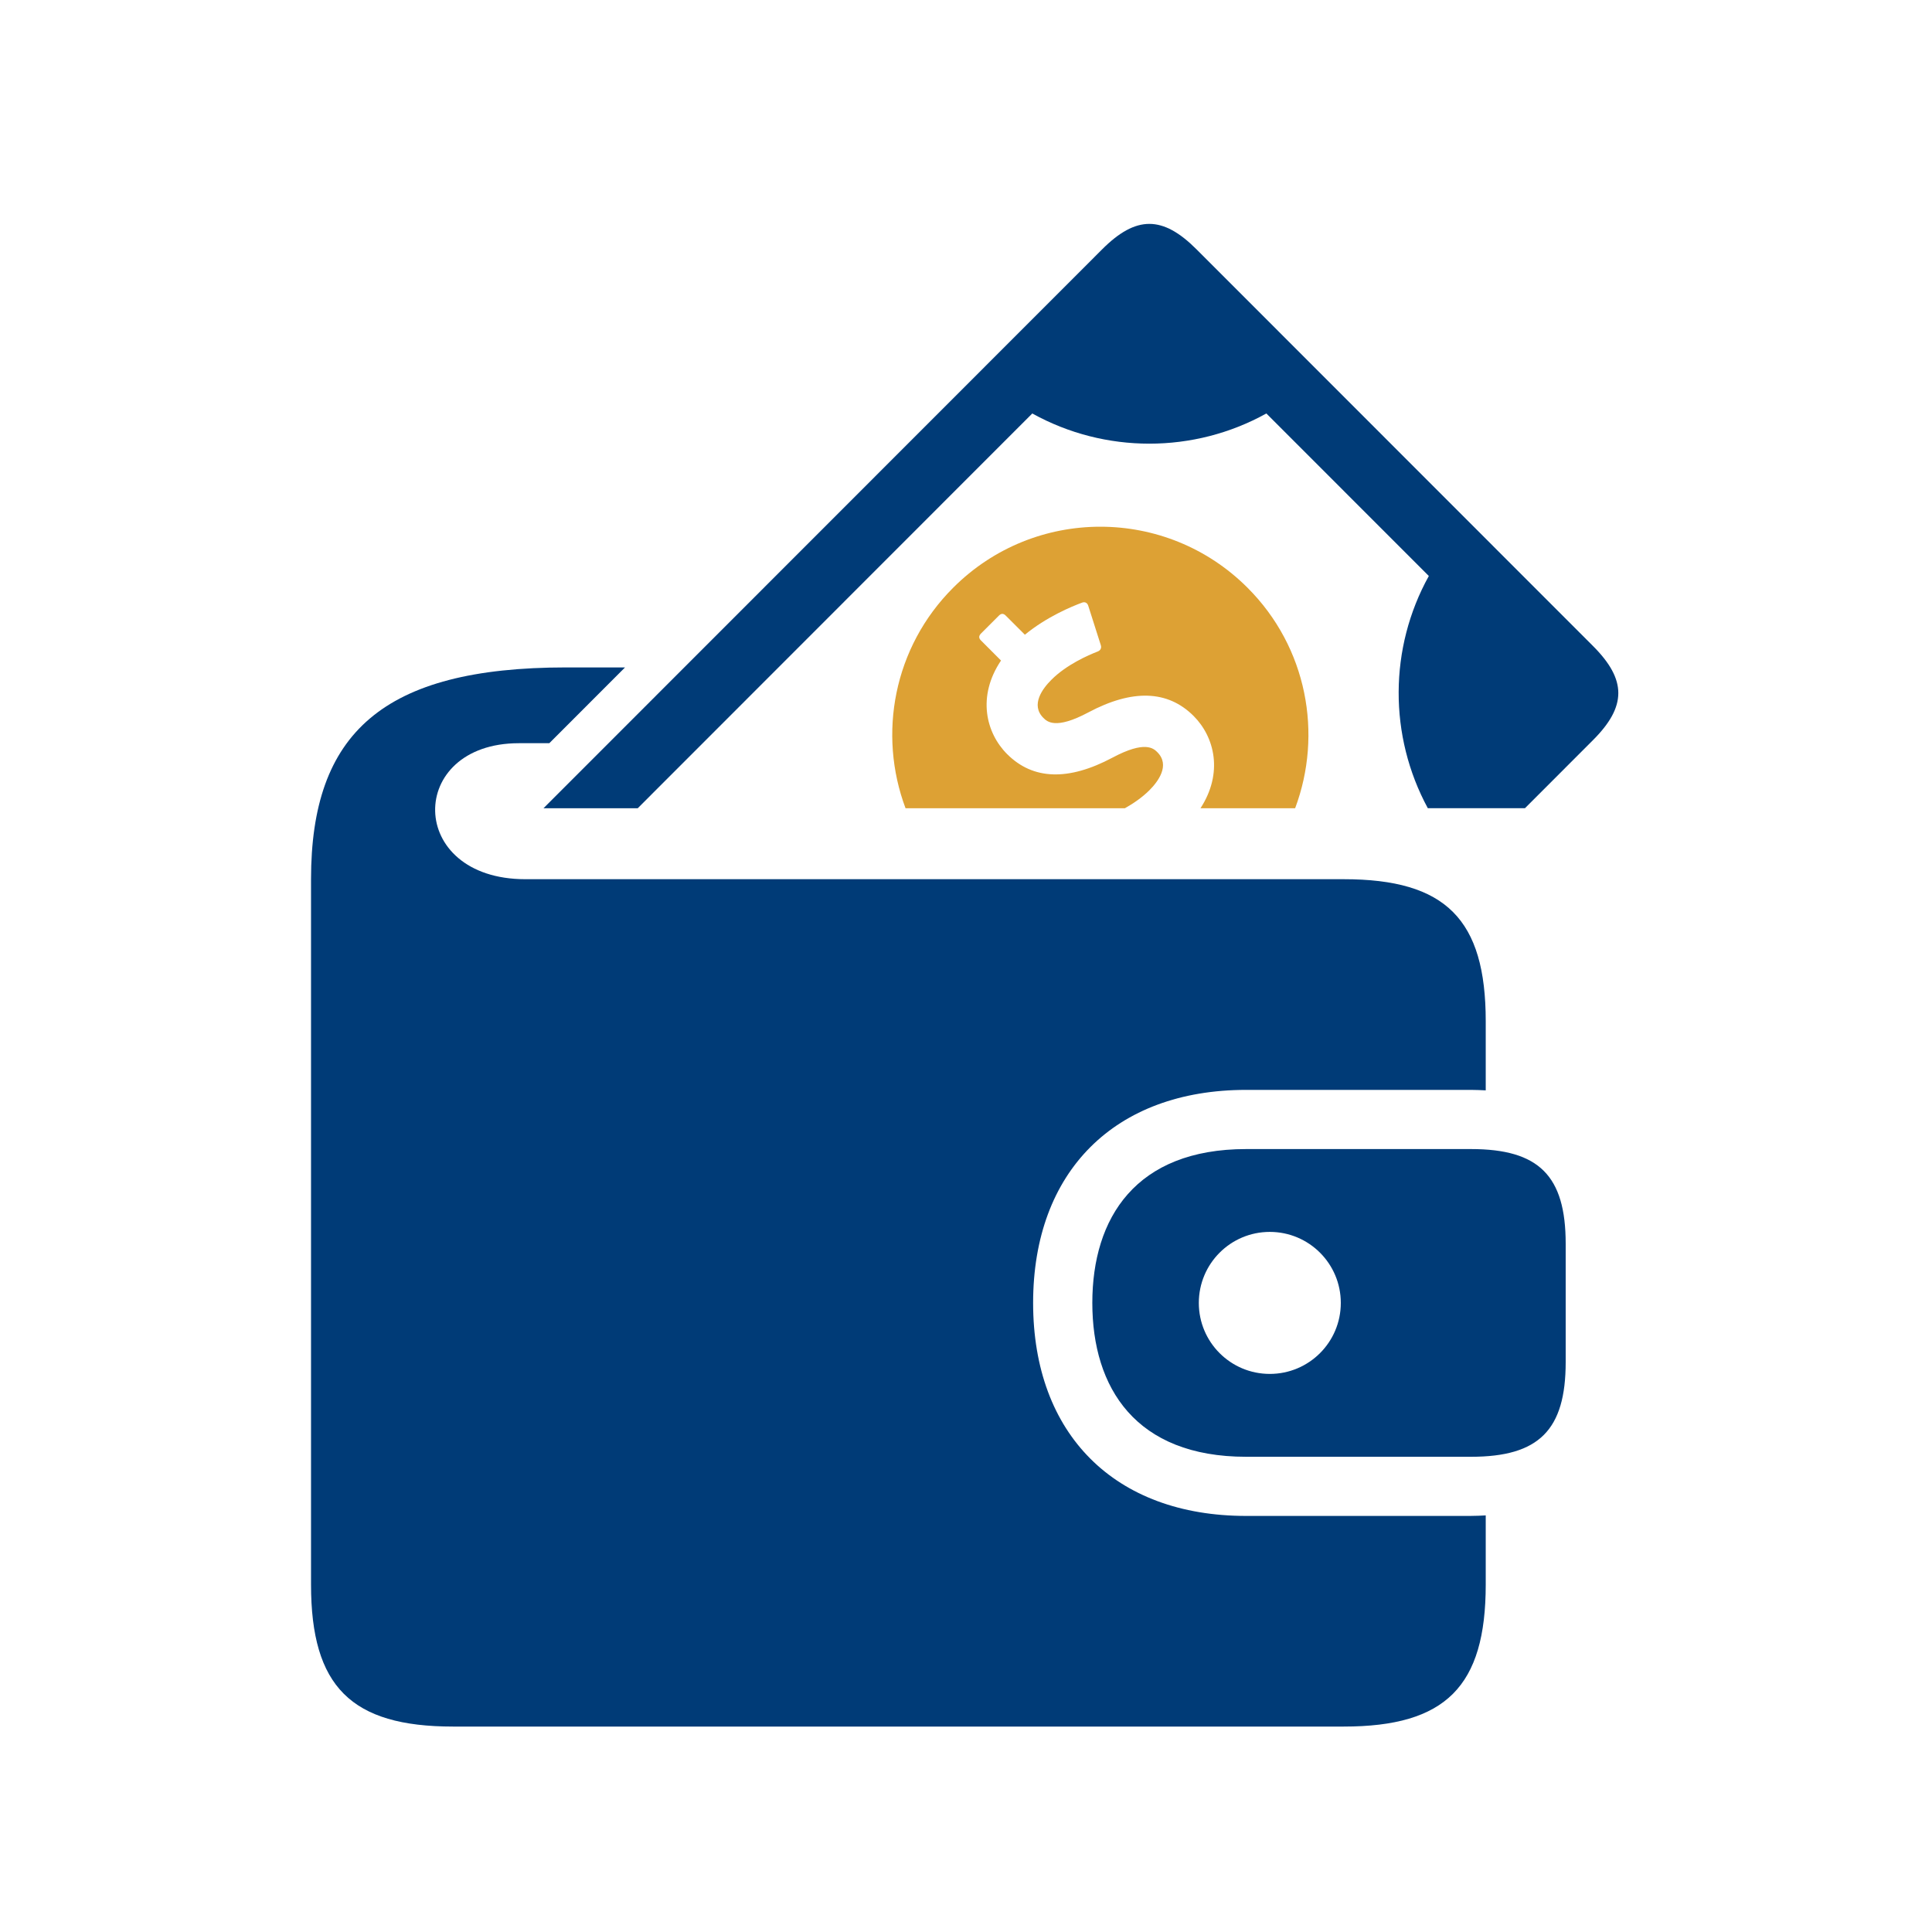
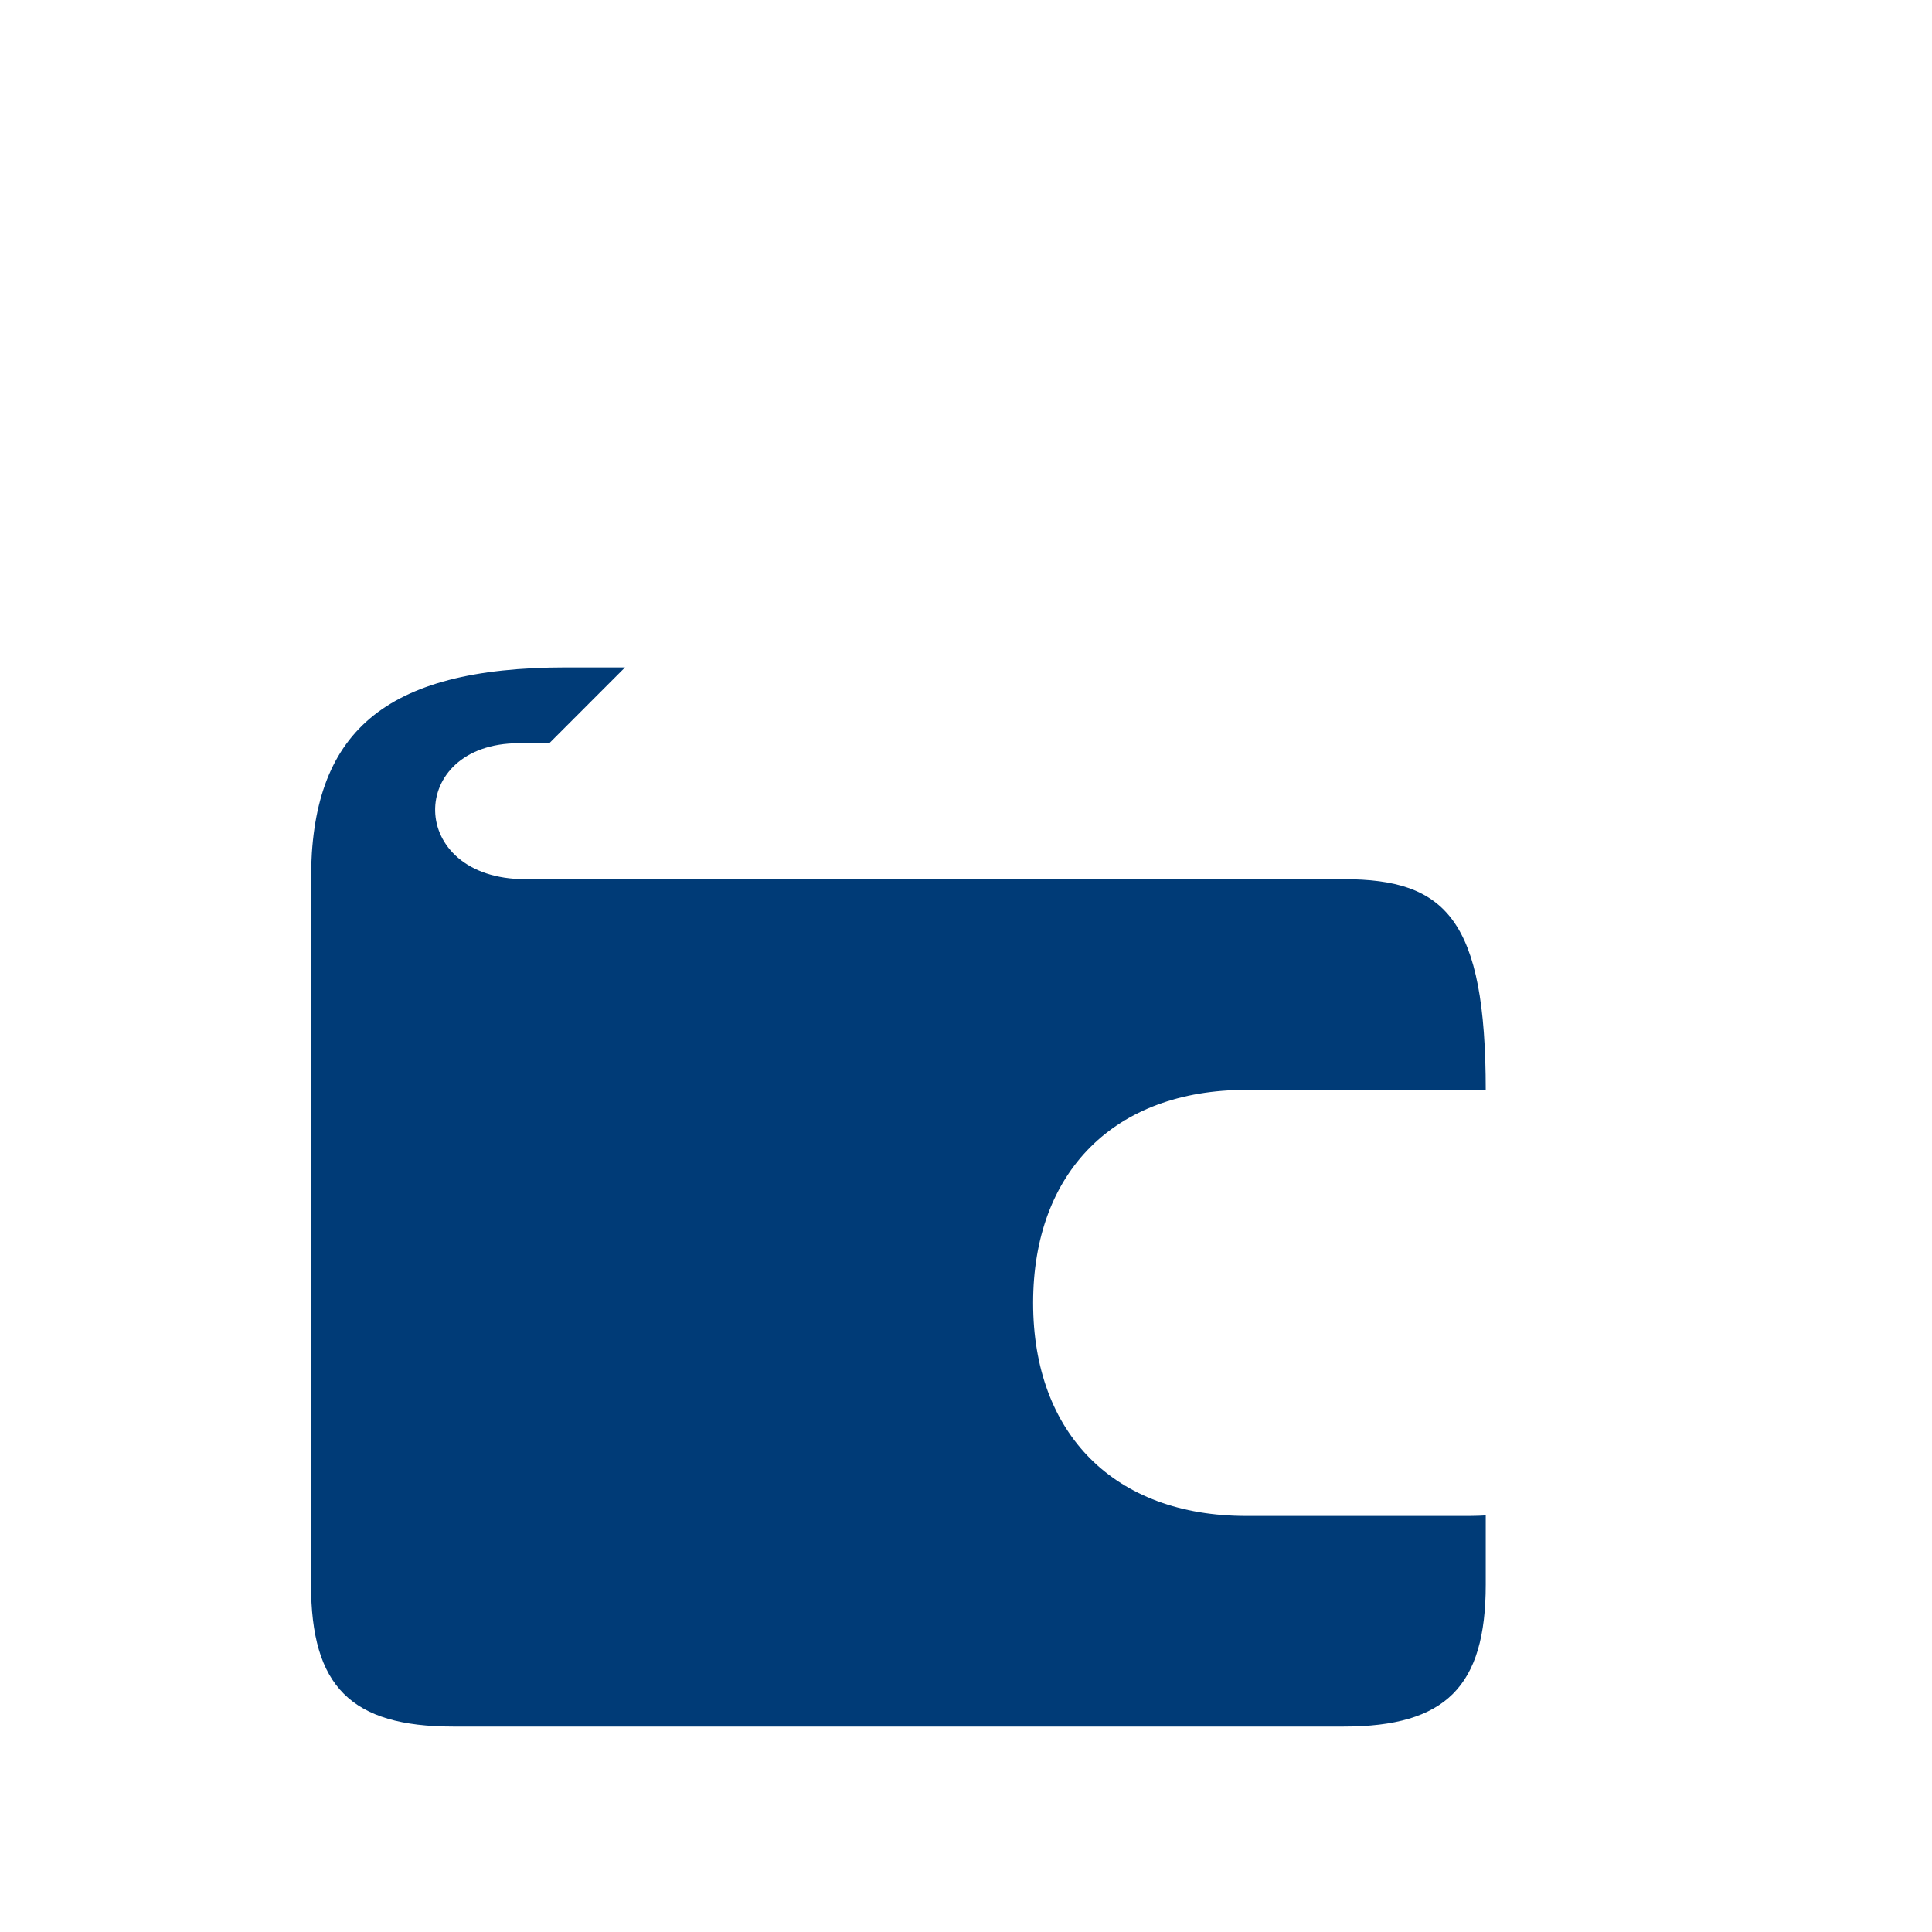
<svg xmlns="http://www.w3.org/2000/svg" width="81px" height="81px" viewBox="0 0 81 81" version="1.1">
  <title>Group 29</title>
  <g id="🔷-Iconography" stroke="none" stroke-width="1" fill="none" fill-rule="evenodd">
    <g id="Group-29" transform="translate(0.444, 0.887)">
-       <rect id="Rectangle-Copy-11" fill-opacity="0" fill="#D8D8D8" x="0" y="0" width="80" height="80" />
      <g id="Group-28" transform="translate(12.596, 8.5)">
-         <path d="M53.745,17.695 L37.122,1.064 C35.703,-0.355 34.59,-0.355 33.17,1.064 L9.746,24.499 L13.697,24.499 L30.239,7.948 C33.284,9.636 37.01,9.636 40.053,7.948 L46.864,14.762 C45.19,17.781 45.18,21.468 46.822,24.498 L50.894,24.498 L53.744,21.646 C55.163,20.228 55.163,19.113 53.745,17.695 Z" id="Path" fill="#003B77" />
-         <path d="M41.259,24.499 C42.424,21.392 41.765,17.755 39.265,15.256 C35.856,11.843 30.328,11.842 26.92,15.256 C24.421,17.755 23.76,21.393 24.925,24.499 L34.122,24.499 L34.122,24.499 C34.469,24.304 34.839,24.053 35.146,23.748 C35.508,23.386 36.032,22.698 35.481,22.148 C35.329,21.997 34.975,21.643 33.598,22.379 C31.75,23.362 30.266,23.312 29.184,22.229 C28.292,21.337 27.919,19.807 28.928,18.306 L28.087,17.464 C27.99,17.368 27.991,17.272 28.087,17.175 L28.839,16.423 C28.935,16.325 29.032,16.325 29.127,16.423 L29.929,17.224 C30.843,16.472 31.9,16.036 32.329,15.878 C32.435,15.837 32.544,15.877 32.584,16.005 L33.112,17.662 C33.153,17.793 33.087,17.888 32.98,17.928 C32.586,18.081 31.672,18.479 31.041,19.113 C30.678,19.473 30.154,20.161 30.704,20.711 C30.857,20.863 31.209,21.217 32.587,20.482 C34.435,19.498 35.919,19.547 37.002,20.63 C37.884,21.512 38.254,23.016 37.291,24.499 L41.259,24.499 L41.259,24.499 Z" id="Path" fill="#DDA134" />
-         <path d="M39.205,54.169 C33.696,54.169 30.274,50.746 30.274,45.238 C30.274,39.73 33.696,36.307 39.205,36.307 L48.633,36.307 C48.845,36.307 49.048,36.318 49.25,36.327 L49.25,33.428 C49.25,29.154 47.573,27.474 43.296,27.474 L8.988,27.474 C3.988,27.474 3.988,21.772 8.716,21.772 L9.99,21.772 L13.165,18.595 L10.697,18.595 C3,18.595 0,21.358 0,27.475 L0,57.046 C0,61.319 1.679,63 5.954,63 L43.296,63 C47.571,63 49.25,61.321 49.25,57.046 L49.25,54.147 C49.048,54.158 48.845,54.168 48.633,54.168 L39.205,54.168 L39.205,54.169 Z" id="Path" fill="#003B77" />
-         <path d="M48.633,38.788 L39.205,38.788 C34.575,38.788 32.756,41.676 32.756,45.238 C32.756,48.8 34.575,51.689 39.205,51.689 L48.633,51.689 C51.482,51.689 52.602,50.568 52.602,47.719 L52.602,42.758 C52.602,39.908 51.482,38.788 48.633,38.788 Z M40.197,48.215 C38.552,48.215 37.221,46.883 37.221,45.239 C37.221,43.594 38.552,42.261 40.197,42.261 C41.842,42.261 43.174,43.594 43.174,45.239 C43.174,46.883 41.842,48.215 40.197,48.215 Z" id="Shape" fill="#003B77" fill-rule="nonzero" />
+         <path d="M39.205,54.169 C33.696,54.169 30.274,50.746 30.274,45.238 C30.274,39.73 33.696,36.307 39.205,36.307 L48.633,36.307 C48.845,36.307 49.048,36.318 49.25,36.327 C49.25,29.154 47.573,27.474 43.296,27.474 L8.988,27.474 C3.988,27.474 3.988,21.772 8.716,21.772 L9.99,21.772 L13.165,18.595 L10.697,18.595 C3,18.595 0,21.358 0,27.475 L0,57.046 C0,61.319 1.679,63 5.954,63 L43.296,63 C47.571,63 49.25,61.321 49.25,57.046 L49.25,54.147 C49.048,54.158 48.845,54.168 48.633,54.168 L39.205,54.168 L39.205,54.169 Z" id="Path" fill="#003B77" />
      </g>
    </g>
  </g>
</svg>